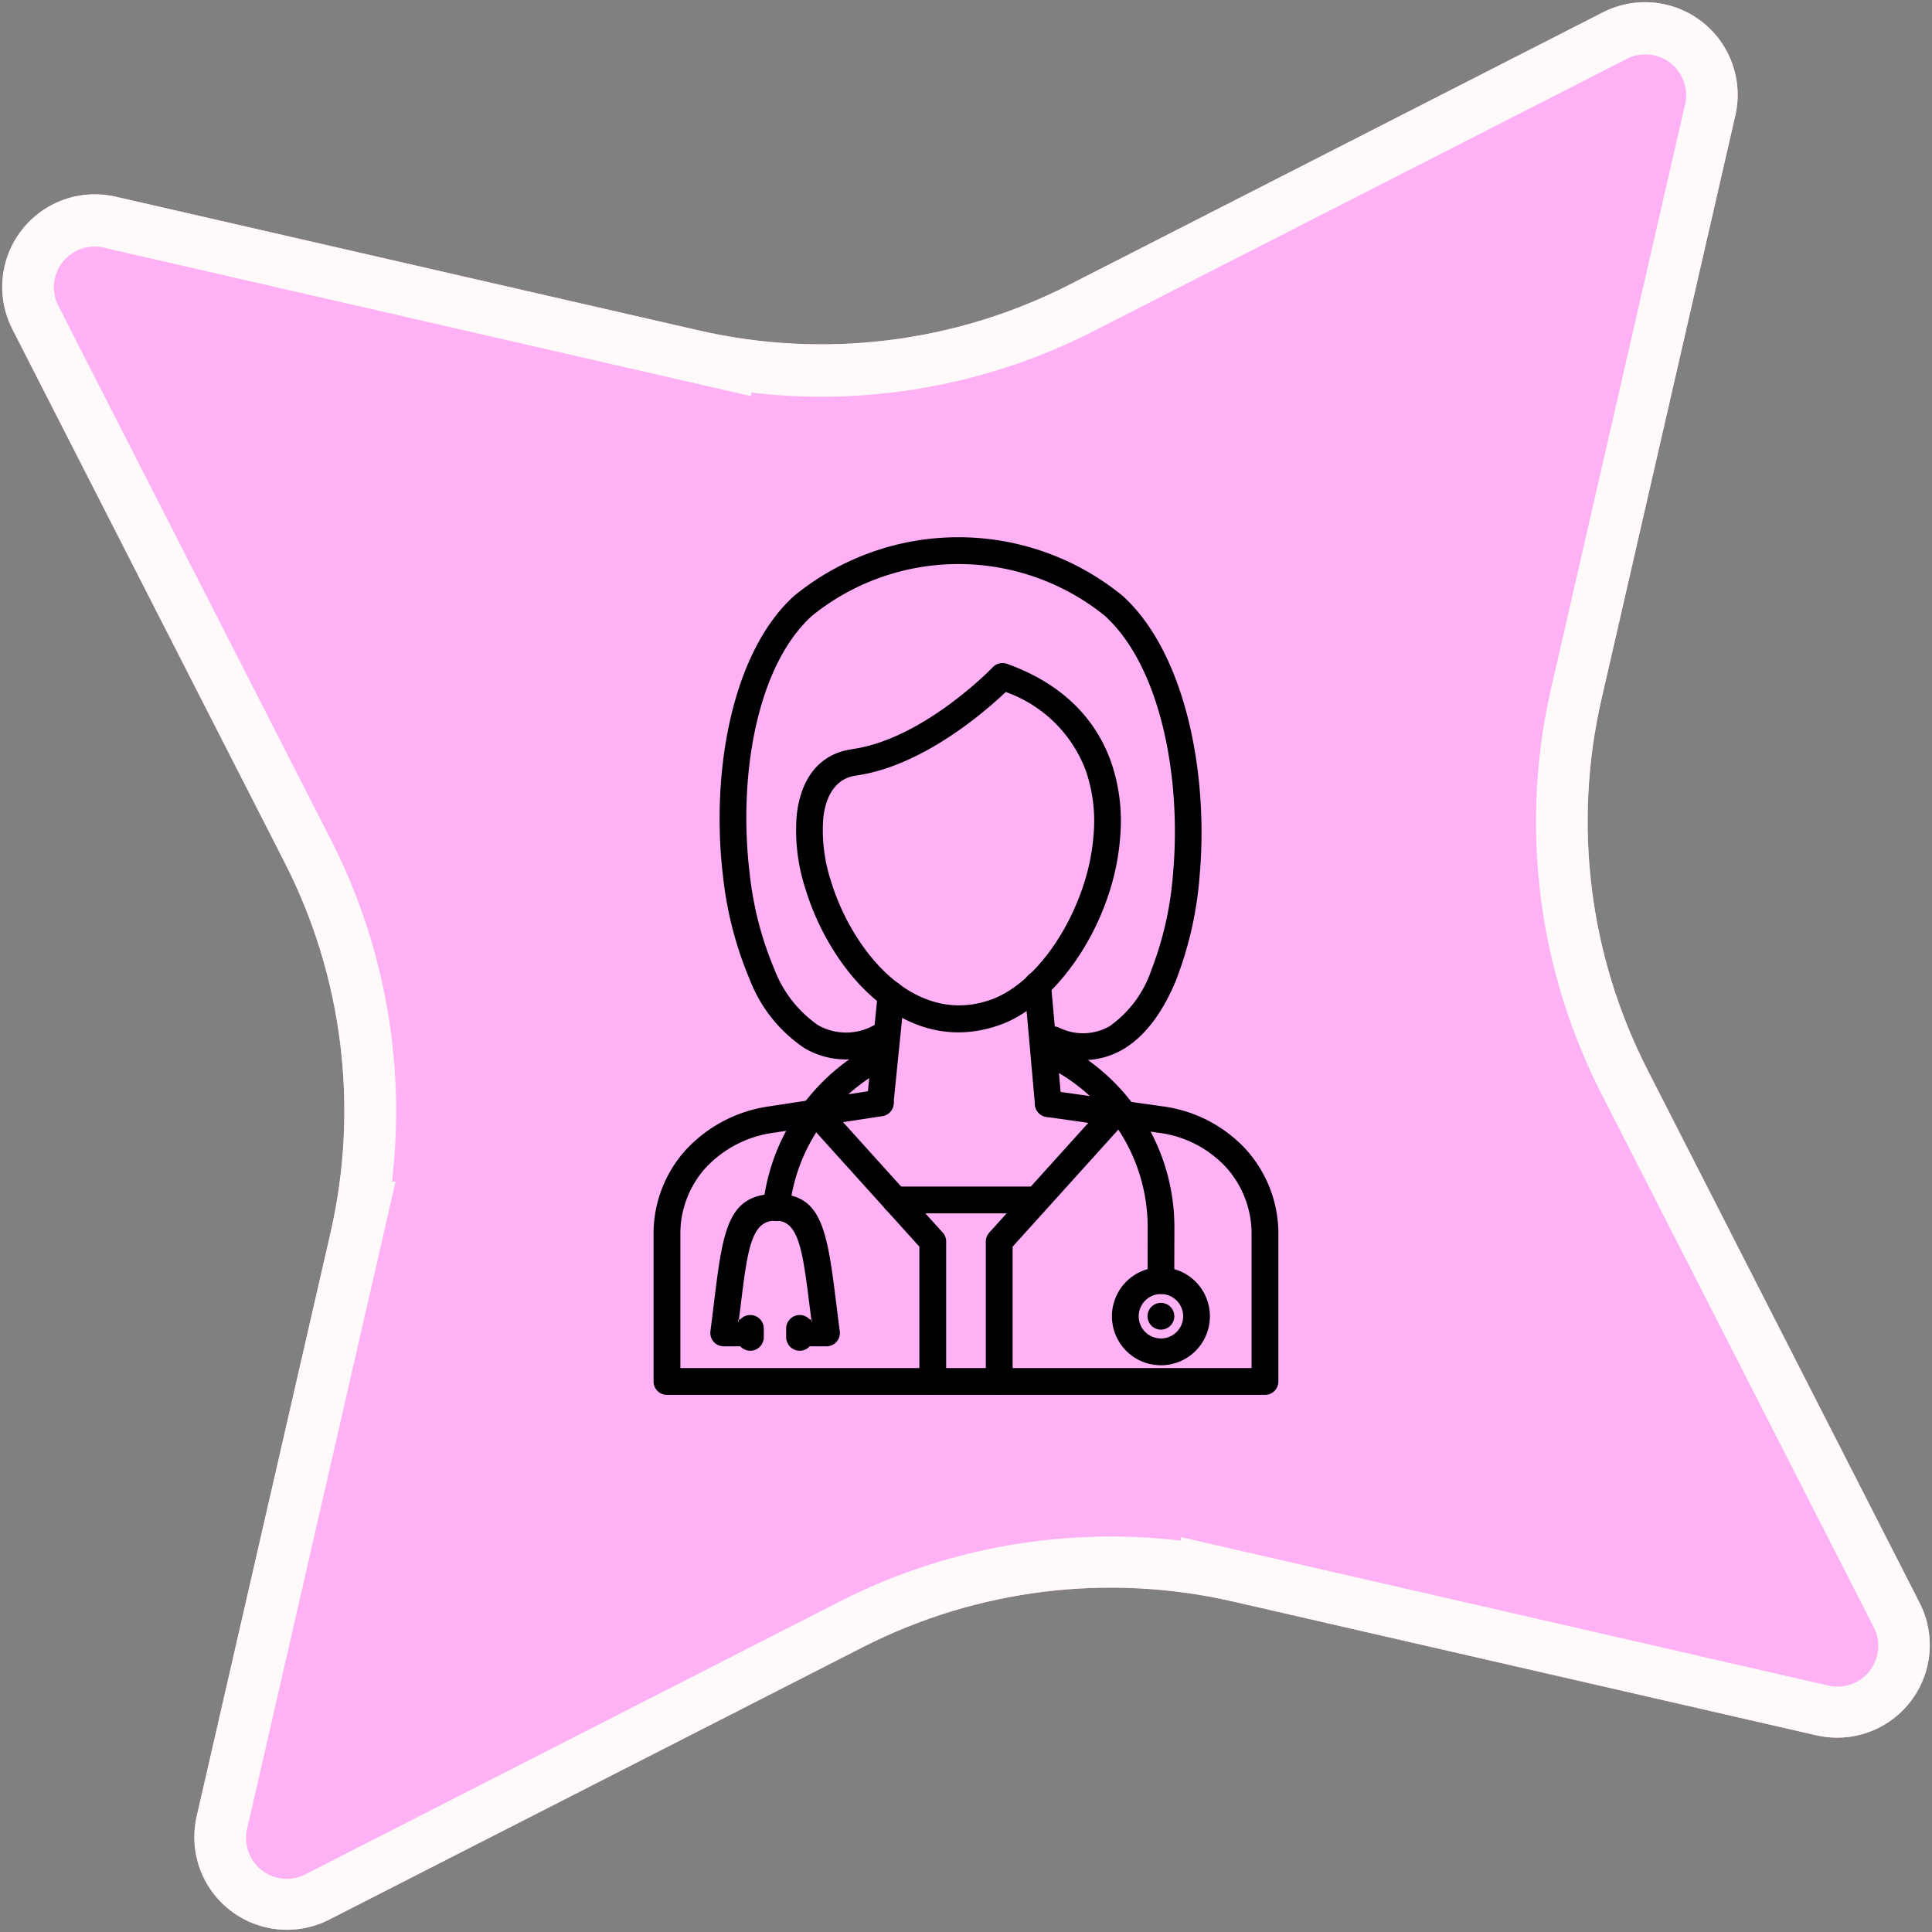
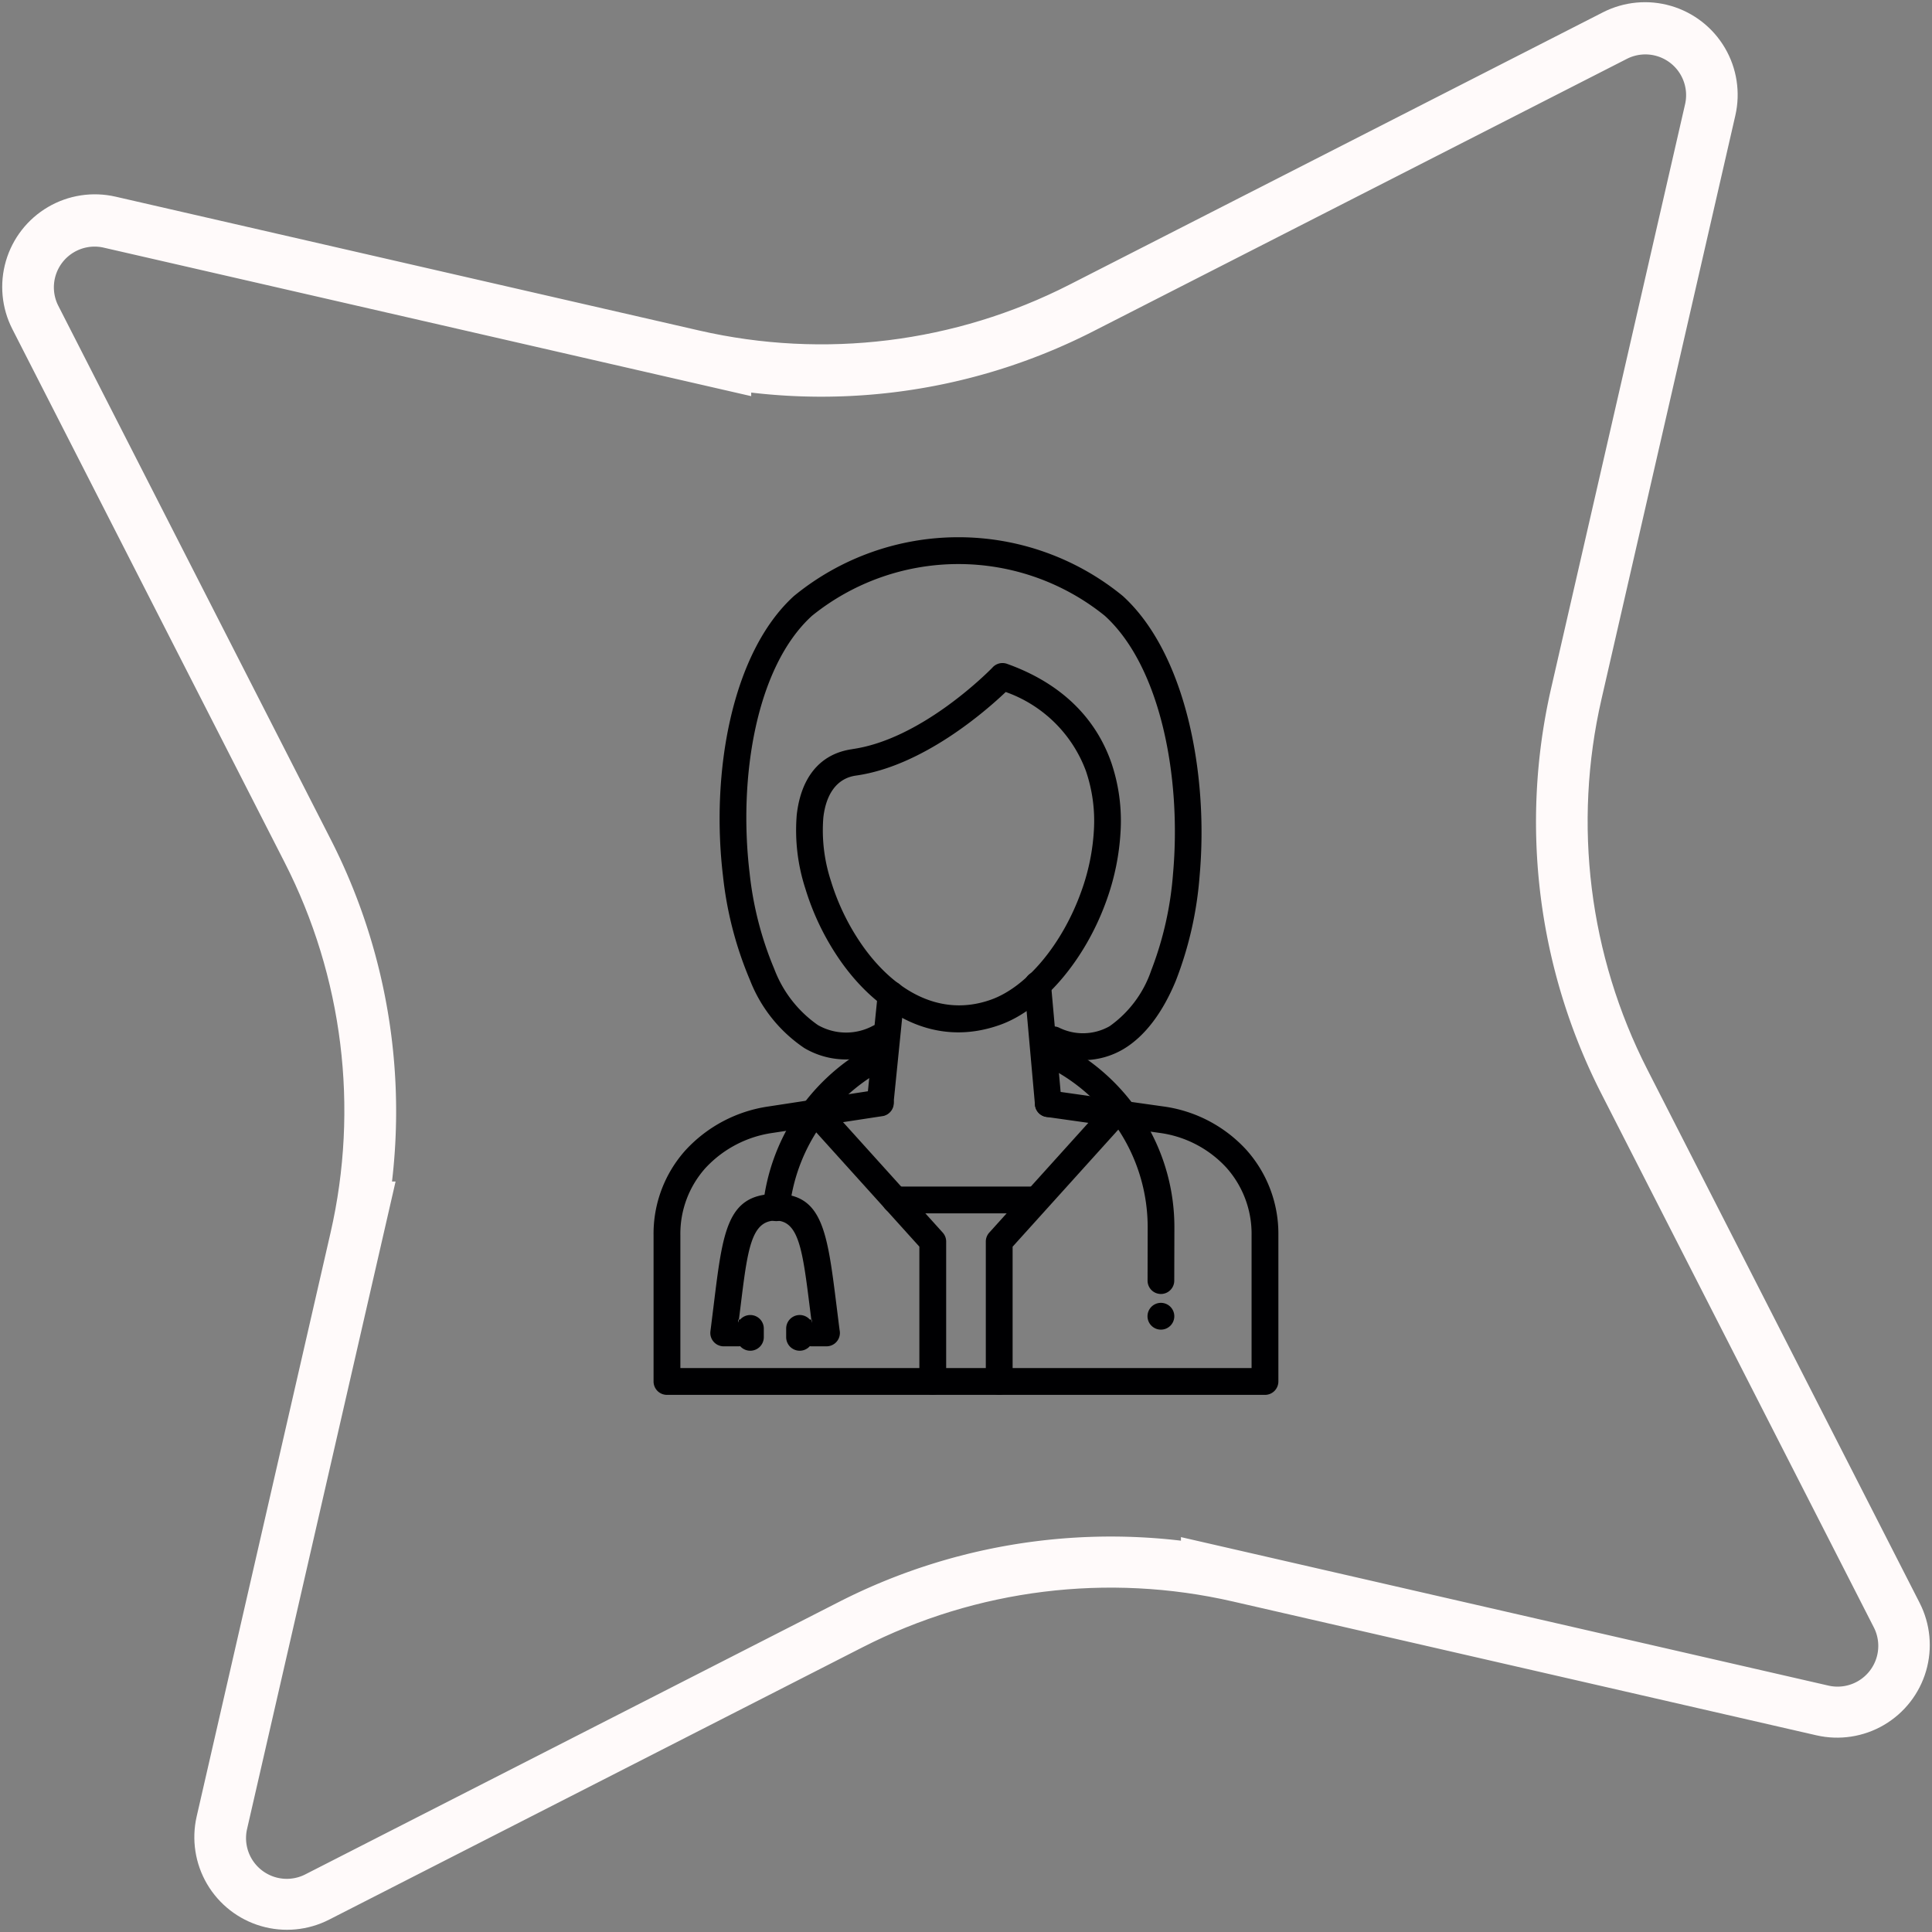
<svg xmlns="http://www.w3.org/2000/svg" id="Sticker_Médico" data-name="Sticker Médico" width="186.058" height="186.058" viewBox="0 0 186.058 186.058">
  <rect x="0" y="0" width="186.058" height="186.058" fill="#808080" stroke="none" />
  <defs>
    <clipPath id="clip-path">
      <path id="Trazado_268" data-name="Trazado 268" d="M40,40H226.058V226.058H40Zm0,0" transform="translate(-40 -40)" />
    </clipPath>
    <clipPath id="clip-path-2">
-       <path id="Trazado_267" data-name="Trazado 267" d="M-89.063-231.09,93.152-89.06-48.879,93.155-231.094-48.875Zm0,0" transform="translate(231.094 231.09)" />
-     </clipPath>
+       </clipPath>
    <clipPath id="clip-path-3">
-       <path id="Trazado_266" data-name="Trazado 266" d="M207.738,51.751l-12.892,56.214a52.575,52.575,0,0,0,4.418,35.657l26.225,51.366a8.922,8.922,0,0,1-9.94,12.753l-56.214-12.893a52.574,52.574,0,0,0-35.657,4.419L72.313,225.492a8.921,8.921,0,0,1-12.753-9.939l12.893-56.215a52.572,52.572,0,0,0-4.419-35.656L41.809,72.315a8.921,8.921,0,0,1,9.94-12.752l56.215,12.892a52.571,52.571,0,0,0,35.656-4.418l51.367-26.225a8.921,8.921,0,0,1,12.752,9.94Zm0,0" transform="translate(-40.833 -40.836)" />
-     </clipPath>
+       </clipPath>
    <clipPath id="clip-path-5">
      <path id="Trazado_272" data-name="Trazado 272" d="M-140.3-296.9,60.821-140.127-95.946,60.994-297.066-95.774Zm0,0" transform="translate(297.066 296.895)" />
    </clipPath>
    <clipPath id="clip-path-6">
      <path id="Trazado_271" data-name="Trazado 271" d="M-89.06-231.09,93.155-89.06-48.876,93.155-231.09-48.876Zm0,0" transform="translate(231.09 231.09)" />
    </clipPath>
    <clipPath id="clip-path-7">
      <path id="Trazado_270" data-name="Trazado 270" d="M207.74,51.75l-12.892,56.215a52.565,52.565,0,0,0,4.418,35.656l26.224,51.366a8.921,8.921,0,0,1-9.939,12.753l-56.215-12.892a52.565,52.565,0,0,0-35.656,4.418L72.315,225.492a8.922,8.922,0,0,1-12.753-9.94l12.893-56.215a52.572,52.572,0,0,0-4.42-35.656L41.811,72.315A8.921,8.921,0,0,1,51.75,59.562l56.215,12.893a52.572,52.572,0,0,0,35.656-4.42l51.366-26.224A8.921,8.921,0,0,1,207.74,51.75Zm0,0" transform="translate(-40.836 -40.836)" />
    </clipPath>
    <clipPath id="clip-path-8">
      <path id="Trazado_278" data-name="Trazado 278" d="M286.945,451.324h60.174v29.483H286.945Zm0,0" transform="translate(-286.945 -451.324)" />
    </clipPath>
    <clipPath id="clip-path-9">
      <path id="Trazado_280" data-name="Trazado 280" d="M343.2,455h13.891v28.546H343.2Zm0,0" transform="translate(-343.203 -455)" />
    </clipPath>
    <clipPath id="clip-path-10">
      <path id="Trazado_282" data-name="Trazado 282" d="M412,455h14.018v28.546H412Zm0,0" transform="translate(-412 -455)" />
    </clipPath>
  </defs>
  <g id="Grupo_229" data-name="Grupo 229" transform="translate(0 0)" clip-path="url(#clip-path)">
    <g id="Grupo_228" data-name="Grupo 228" transform="translate(-69.095 -69.094)" clip-path="url(#clip-path-2)">
      <g id="Grupo_227" data-name="Grupo 227" transform="translate(69.307 69.307)" clip-path="url(#clip-path-3)">
-         <path id="Trazado_265" data-name="Trazado 265" d="M-140.172-296.9,60.892-140.171-95.831,60.892-296.9-95.83Zm0,0" transform="translate(210.817 210.816)" fill="#ffb1f6" />
-       </g>
+         </g>
    </g>
  </g>
  <g id="Grupo_233" data-name="Grupo 233" transform="translate(0 0)" clip-path="url(#clip-path)">
    <g id="Grupo_232" data-name="Grupo 232" transform="translate(-85.909 -85.866)" clip-path="url(#clip-path-5)">
      <g id="Grupo_231" data-name="Grupo 231" transform="translate(16.816 16.772)" clip-path="url(#clip-path-6)">
        <g id="Grupo_230" data-name="Grupo 230" transform="translate(69.307 69.307)" clip-path="url(#clip-path-7)">
          <path id="Trazado_269" data-name="Trazado 269" d="M123.375,5.148l24.39,52.263a52.571,52.571,0,0,0,25.406,25.406l52.261,24.391a8.921,8.921,0,0,1,0,16.168l-52.262,24.391a52.566,52.566,0,0,0-25.406,25.406l-24.39,52.263a8.922,8.922,0,0,1-16.169,0l-24.39-52.263A52.572,52.572,0,0,0,57.41,147.767L5.149,123.376a8.921,8.921,0,0,1,0-16.168l52.263-24.39A52.571,52.571,0,0,0,82.816,57.411L107.207,5.149a8.921,8.921,0,0,1,16.168,0Zm0,0" transform="matrix(0.789, 0.615, -0.615, 0.789, 72.763, -68.993)" fill="none" stroke="snow" stroke-width="10" />
        </g>
      </g>
    </g>
  </g>
  <path id="Trazado_274" data-name="Trazado 274" d="M318.164,503.2h-.051c-.056-.435-.093-.727-.127-1.006-.712-5.7-1.068-8.557-3.361-8.519-2.315.037-2.654,2.795-3.333,8.317-.043.348-.088.71-.151,1.209h-.067v.523l.067-.522a1.291,1.291,0,0,1-.067,2.58h-1.388a1.351,1.351,0,0,1-.177-.012,1.29,1.29,0,0,1-1.111-1.448h0c.065-.494.2-1.6.33-2.642.862-7.005,1.293-10.5,5.853-10.576,4.609-.076,5.06,3.546,5.963,10.778.117.939.24,1.921.293,2.336a1.221,1.221,0,0,1,.029.272,1.29,1.29,0,0,1-1.289,1.291h-1.415a1.291,1.291,0,0,1-.051-2.581l.051.4v-.4" transform="translate(-239.981 -376.125)" fill="#000002" />
  <path id="Trazado_275" data-name="Trazado 275" d="M319.694,540.312a1.306,1.306,0,0,0,1.3-1.3v-.836a1.3,1.3,0,0,0-2.606,0v.836a1.306,1.306,0,0,0,1.3,1.3" transform="translate(-247.437 -410.232)" fill="#000002" fill-rule="evenodd" />
  <path id="Trazado_276" data-name="Trazado 276" d="M338.373,540.312a1.306,1.306,0,0,0,1.3-1.3v-.836a1.3,1.3,0,0,0-2.607,0v.836a1.306,1.306,0,0,0,1.3,1.3" transform="translate(-261.355 -410.232)" fill="#000002" fill-rule="evenodd" />
  <g id="Grupo_234" data-name="Grupo 234" transform="translate(62.94 104.836)" clip-path="url(#clip-path-8)">
    <path id="Trazado_277" data-name="Trazado 277" d="M325.136,451.762a1.287,1.287,0,1,0-.353,2.55l10.869,1.535a10.657,10.657,0,0,1,6.457,3.348,9.562,9.562,0,0,1,2.427,6.5v12.8H289.527V465.7a9.487,9.487,0,0,1,2.411-6.46,10.905,10.905,0,0,1,6.488-3.391l10.532-1.609a1.29,1.29,0,1,0-.383-2.551L298.043,453.3a13.494,13.494,0,0,0-8.02,4.217,12.031,12.031,0,0,0-3.078,8.184v14.088a1.291,1.291,0,0,0,1.291,1.29h57.59a1.291,1.291,0,0,0,1.291-1.29V465.7a12.105,12.105,0,0,0-3.092-8.226,13.248,13.248,0,0,0-8.02-4.176l-10.869-1.535" transform="translate(-286.945 -451.584)" fill="#000002" />
  </g>
  <g id="Grupo_235" data-name="Grupo 235" transform="translate(77.278 105.772)" clip-path="url(#clip-path-9)">
    <path id="Trazado_279" data-name="Trazado 279" d="M345.958,456.1a1.289,1.289,0,0,0-1.916,1.724l10.8,11.966v12.975a1.29,1.29,0,0,0,2.581,0V469.3a1.287,1.287,0,0,0-.333-.865v0L345.958,456.1" transform="translate(-343.582 -455.505)" fill="#000002" />
  </g>
  <g id="Grupo_236" data-name="Grupo 236" transform="translate(94.813 105.772)" clip-path="url(#clip-path-10)">
    <path id="Trazado_281" data-name="Trazado 281" d="M425.857,457.828a1.289,1.289,0,0,0-1.916-1.724l-11.13,12.334,0,0a1.287,1.287,0,0,0-.332.865h0v13.468a1.29,1.29,0,0,0,2.581,0V469.794l10.8-11.966" transform="translate(-412.355 -455.505)" fill="#000002" />
  </g>
  <path id="Trazado_283" data-name="Trazado 283" d="M327.791,292.358a1.285,1.285,0,1,0-1.089-2.328,5.467,5.467,0,0,1-5.338-.052,11.542,11.542,0,0,1-4.2-5.4,32.709,32.709,0,0,1-2.377-9.25c-1.1-9.205.635-19.876,6.009-24.764a22.442,22.442,0,0,1,28.2,0c5.382,4.9,7.39,15.579,6.571,24.805a32.591,32.591,0,0,1-2.1,9.339,10.867,10.867,0,0,1-4.01,5.38,5.185,5.185,0,0,1-4.9.123,1.287,1.287,0,1,0-1.008,2.369,7.63,7.63,0,0,0,7.215-.273c2.139-1.264,3.842-3.614,5.079-6.62a35.2,35.2,0,0,0,2.284-10.1c.879-9.9-1.392-21.469-7.4-26.931a24.982,24.982,0,0,0-31.666,0c-6.027,5.481-8.021,17.072-6.836,26.972a35.245,35.245,0,0,0,2.59,10,14,14,0,0,0,5.251,6.57,7.905,7.905,0,0,0,7.728.162" transform="translate(-242.598 -191.261)" fill="#000002" />
  <path id="Trazado_284" data-name="Trazado 284" d="M360.94,293.313c-1.9,1.81-7.98,7.145-14.427,8.05-1.9.268-2.894,1.873-3.139,4.055a15.627,15.627,0,0,0,.728,6.077,22.156,22.156,0,0,0,3.129,6.366c2.931,4.091,7.3,6.853,12.281,5.084,3.516-1.248,6.922-5.448,8.7-10.415a20.684,20.684,0,0,0,1.219-5.914,14.865,14.865,0,0,0-.773-5.71A12.781,12.781,0,0,0,360.94,293.313Zm-14.78,5.5c6.5-.913,12.769-7.108,13.478-7.827a1.294,1.294,0,0,1,1.426-.386h0c5.466,1.955,8.591,5.42,10.022,9.452a17.382,17.382,0,0,1,.914,6.687,23.3,23.3,0,0,1-1.359,6.66c-2.02,5.647-6.039,10.475-10.272,11.978-6.3,2.236-11.691-1.065-15.234-6.012a24.767,24.767,0,0,1-3.493-7.123,18.165,18.165,0,0,1-.828-7.1c.377-3.367,2.057-5.861,5.347-6.324" transform="translate(-264.085 -226.671)" fill="#000002" />
  <path id="Trazado_285" data-name="Trazado 285" d="M374.469,488.332a1.29,1.29,0,0,0,0,2.581h13.158a1.29,1.29,0,1,0,0-2.581H374.469" transform="translate(-288.261 -374.064)" fill="#000002" />
  <path id="Trazado_286" data-name="Trazado 286" d="M371.134,412.264a1.287,1.287,0,1,0-2.561-.252l-1.052,10.408a1.287,1.287,0,0,0,2.561.252l1.052-10.408" transform="translate(-284.04 -316.33)" fill="#000002" />
  <path id="Trazado_287" data-name="Trazado 287" d="M429.6,408.195a1.285,1.285,0,1,0-2.561.222l1.024,11.459a1.285,1.285,0,0,0,2.561-.223L429.6,408.195" transform="translate(-328.391 -313.477)" fill="#000002" />
-   <path id="Trazado_288" data-name="Trazado 288" d="M464.853,528.263a4.718,4.718,0,1,1,3.337-1.383A4.705,4.705,0,0,1,464.853,528.263Zm-1.512-3.208a2.139,2.139,0,1,0-.626-1.511,2.129,2.129,0,0,0,.626,1.511" transform="translate(-353.052 -396.784)" fill="#000002" />
  <path id="Trazado_289" data-name="Trazado 289" d="M474.877,534.858a1.29,1.29,0,1,0-1.291-1.289,1.292,1.292,0,0,0,1.291,1.289" transform="translate(-363.077 -406.809)" fill="#000002" fill-rule="evenodd" />
  <path id="Trazado_290" data-name="Trazado 290" d="M365.284,457.237a1.285,1.285,0,1,0,2.57,0l.013-5.09a19.621,19.621,0,0,0-2.828-10.209,20.078,20.078,0,0,0-7.756-7.349,1.29,1.29,0,1,0-1.21,2.278,17.508,17.508,0,0,1,6.758,6.4,17.058,17.058,0,0,1,2.463,8.878Zm-25.842-20.1a1.289,1.289,0,0,0-1.28-2.238,20.105,20.105,0,0,0-6.8,6.424,19.729,19.729,0,0,0-3.119,8.763,1.287,1.287,0,0,0,2.561.263,17.153,17.153,0,0,1,2.715-7.614,17.512,17.512,0,0,1,5.929-5.6" transform="translate(-254.769 -333.907)" fill="#000002" />
</svg>